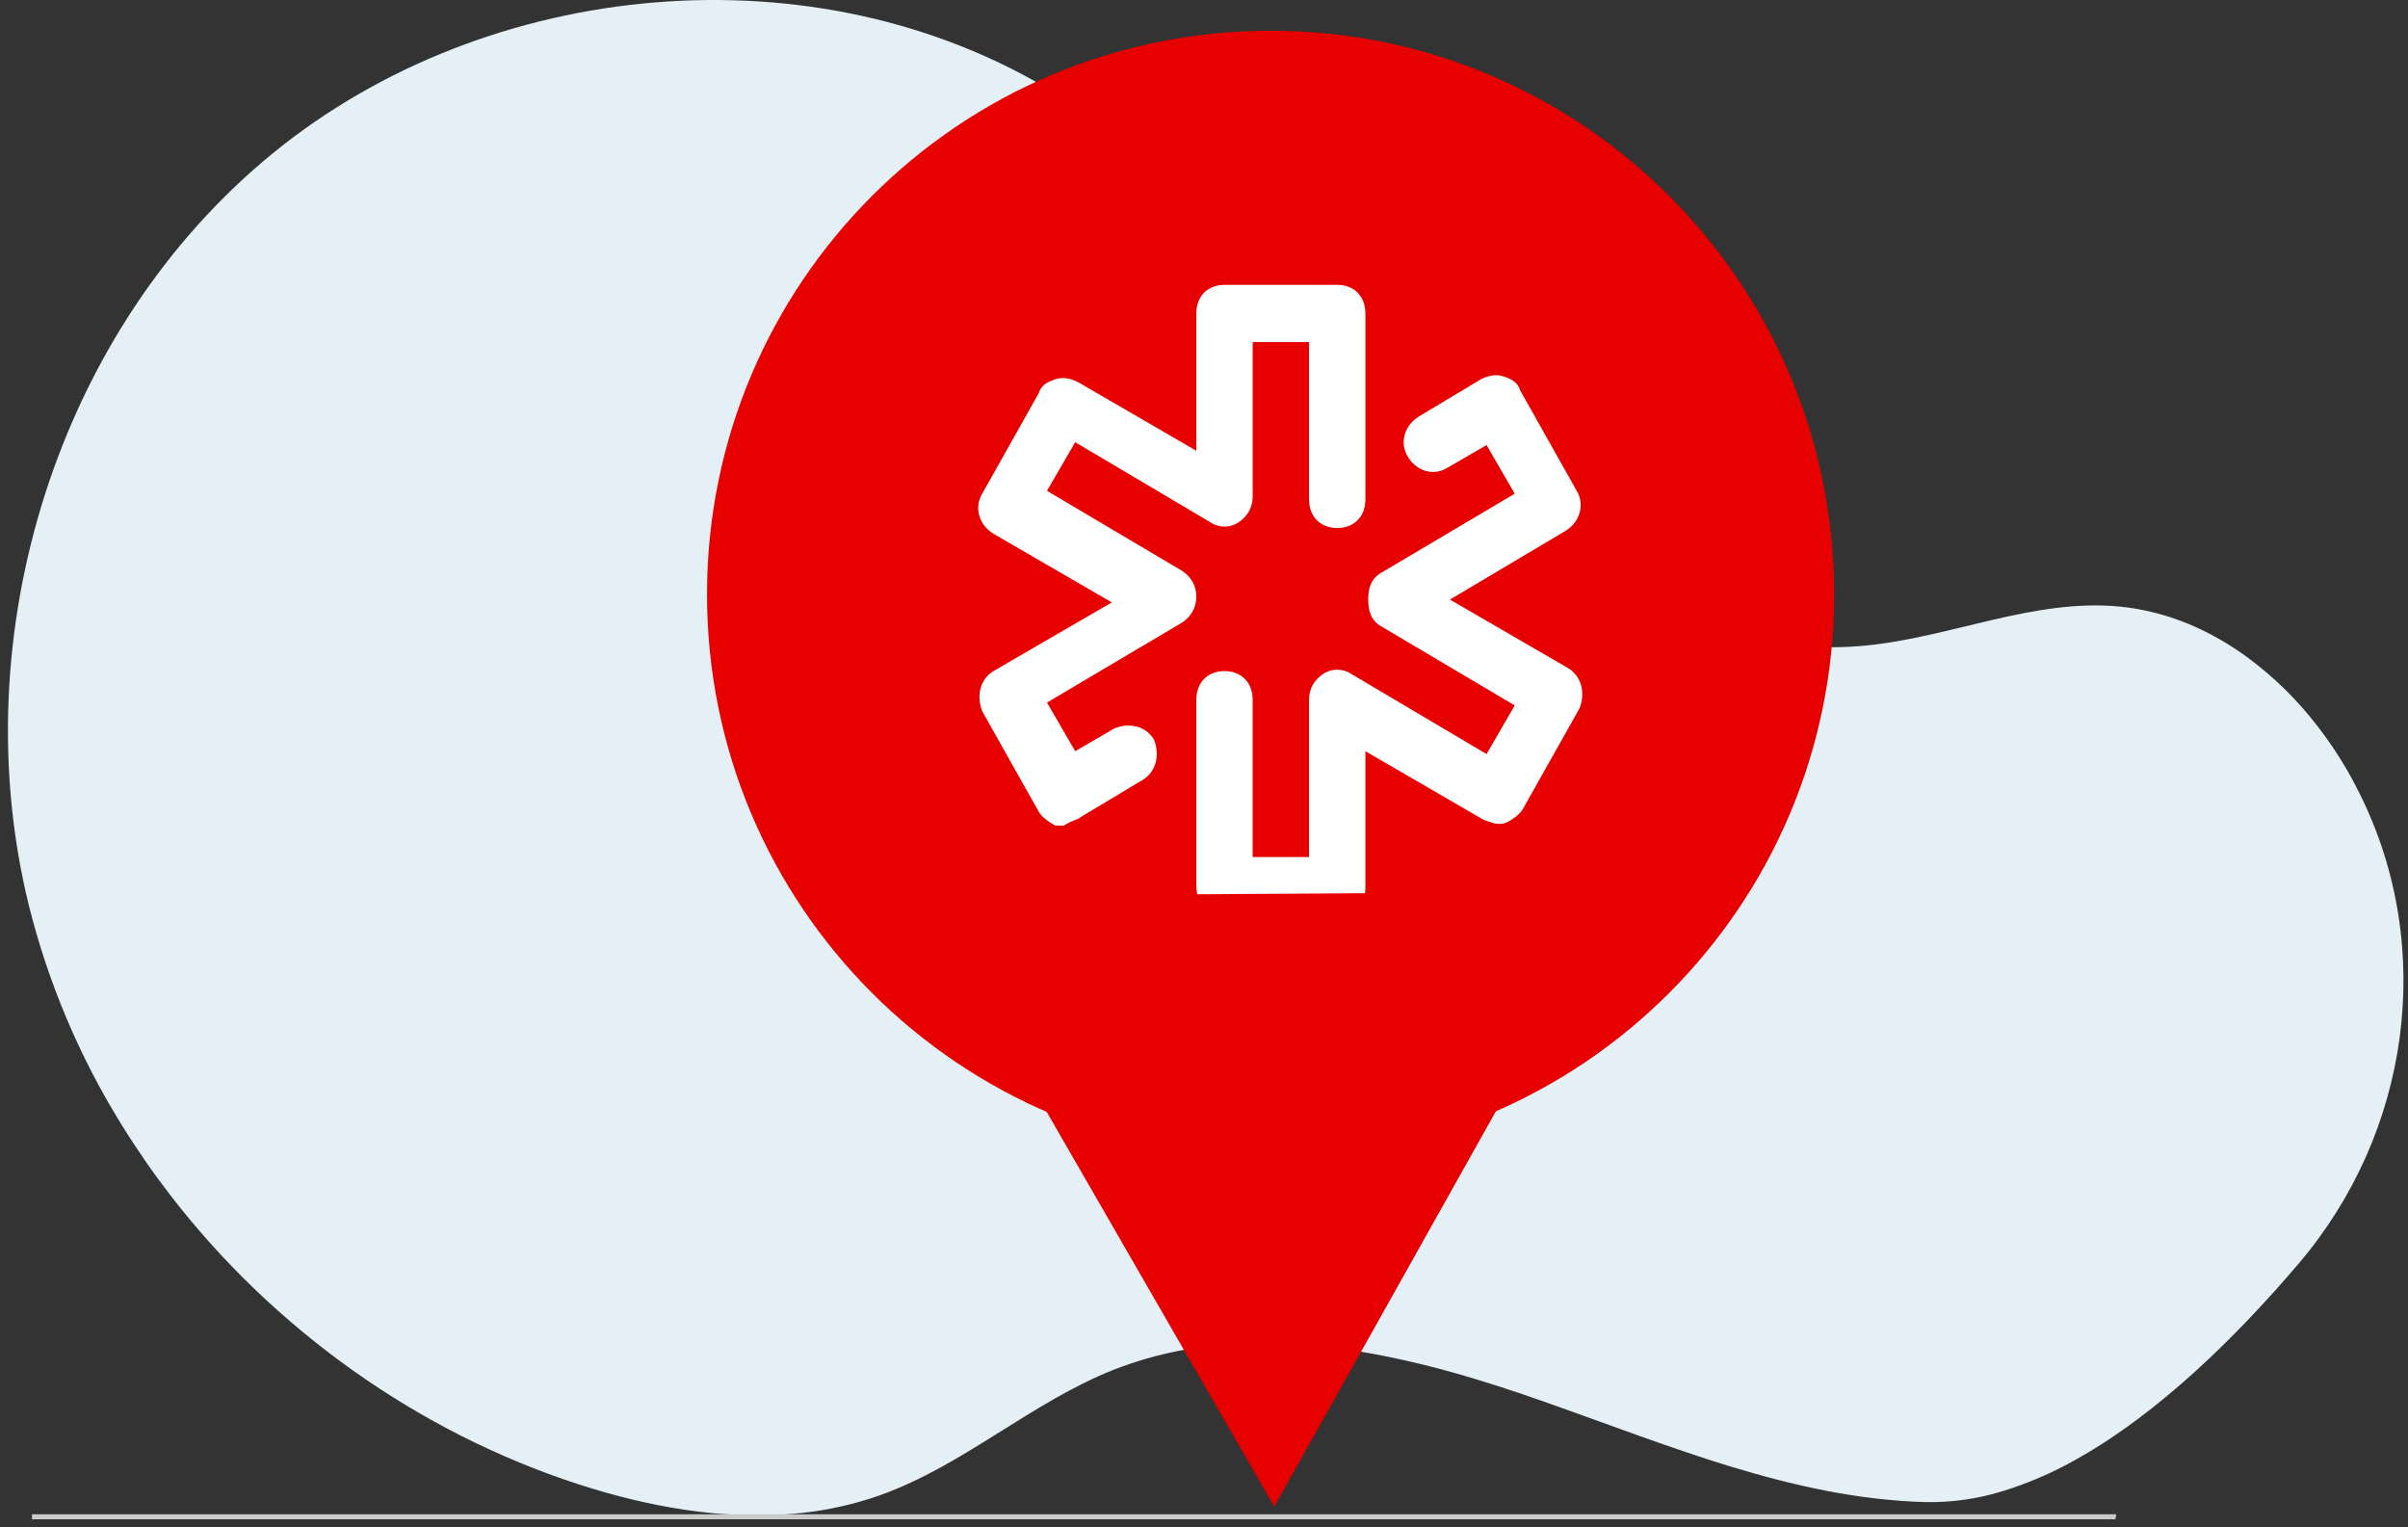
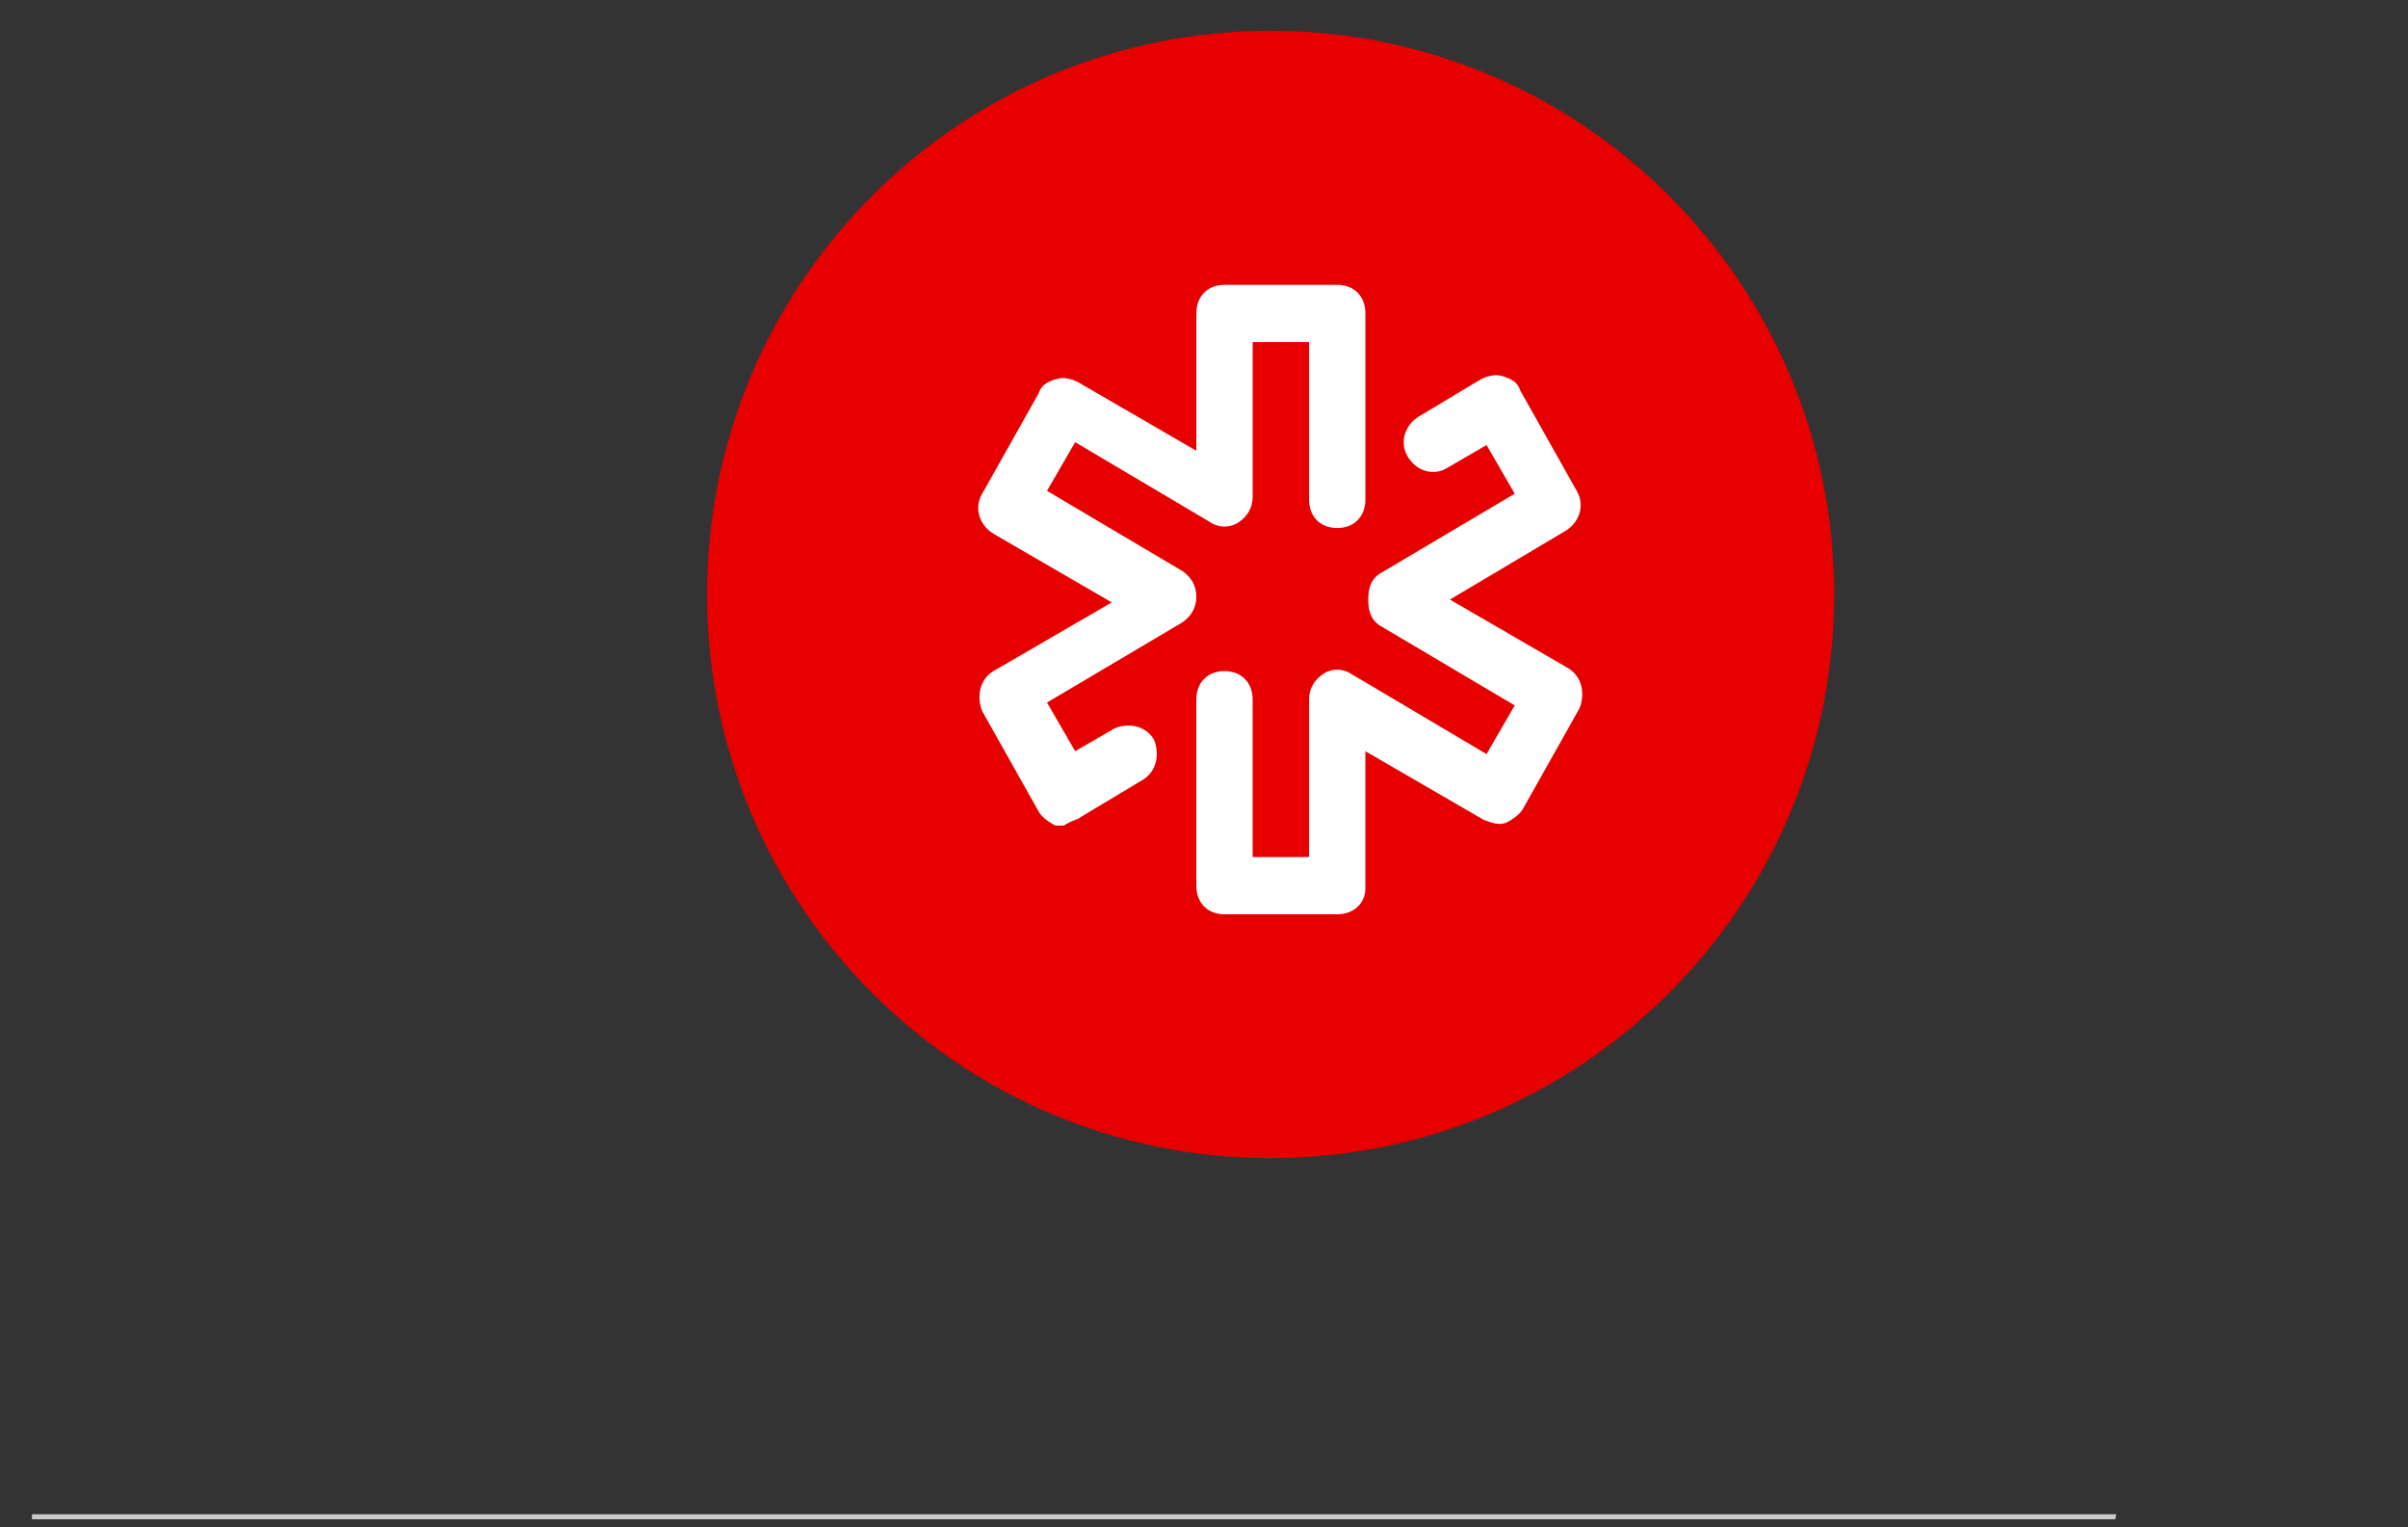
<svg xmlns="http://www.w3.org/2000/svg" width="235" height="149" viewBox="0 0 235 149" fill="none">
  <rect x="0" y="0" width="235" height="149" fill="#333333" stroke="none" />
-   <path d="M224.353 123.261C218.339 130.333 210.765 137.825 202.692 142.35C200.369 143.677 197.906 144.741 195.346 145.521C192.954 146.253 190.462 146.604 187.961 146.561C181.377 146.39 174.988 144.957 168.687 143.027C166.628 142.395 164.58 141.711 162.537 141C159.202 139.84 155.882 138.609 152.564 137.426C152.066 137.245 151.573 137.069 151.077 136.897L151.074 136.897C150.273 136.612 149.472 136.334 148.671 136.062C148.529 136.013 148.389 135.966 148.245 135.918C146.731 135.406 145.199 134.917 143.647 134.452C143.457 134.398 143.267 134.34 143.078 134.285C140.078 133.397 137.035 132.663 133.96 132.086C131.942 131.718 129.918 131.432 127.898 131.253L127.895 131.254C127.123 131.186 126.351 131.133 125.581 131.098C123.268 130.983 120.949 131.039 118.644 131.268C115.467 131.577 112.342 132.292 109.346 133.396C109.144 133.471 108.944 133.545 108.742 133.625C100.677 136.803 94.04 142.982 85.877 145.893C85.612 145.988 85.349 146.079 85.082 146.163C84.968 146.199 84.854 146.238 84.74 146.271C82.345 147.017 79.877 147.499 77.378 147.707C70.401 148.311 63.188 147.002 56.476 144.828C40.783 139.745 26.752 129.707 16.702 116.715C14.977 114.489 13.371 112.174 11.891 109.78C7.765 103.145 4.702 95.907 2.813 88.328C-3.663 62.016 5.57 32.148 26.619 14.96C47.669 -2.228 79.704 -5.144 102.862 9.023C116.911 17.617 126.949 31.247 138.647 42.822C150.345 54.395 165.585 64.553 182.007 62.994C190.373 62.199 198.469 58.382 206.831 59.181C211.462 59.624 215.739 61.484 219.461 64.234C221.968 66.105 224.206 68.308 226.114 70.783C227.507 72.569 228.738 74.475 229.792 76.478C229.987 76.847 230.174 77.218 230.359 77.589C237.738 92.557 235.182 110.518 224.353 123.261Z" fill="#E5EFF6" />
  <path d="M206.442 148.239H3.117V147.75H206.53L206.442 148.239Z" fill="#CACACA" />
  <path d="M124 113C154.376 113 179 88.376 179 58C179 27.624 154.376 3 124 3C93.624 3 69 27.624 69 58C69 88.376 93.624 113 124 113Z" fill="#E60000" />
  <path d="M130.5 89.208H119.5C117.85 89.208 116.75 88.092 116.75 86.417V68.271C116.75 66.596 117.85 65.479 119.5 65.479C121.15 65.479 122.25 66.596 122.25 68.271V83.625H127.75V68.271C127.75 67.154 128.3 66.317 129.125 65.758C129.95 65.2 131.05 65.2 131.875 65.758L145.075 73.575L147.825 68.829L134.625 61.013C133.8 60.454 133.527 59.616 133.527 58.499C133.527 57.383 133.8 56.546 134.625 55.987L147.825 48.171L145.075 43.425L141.225 45.658C139.85 46.496 138.2 45.938 137.375 44.542C136.55 43.146 137.1 41.471 138.475 40.633L144.525 37.004C145.075 36.725 145.9 36.446 146.725 36.725C147.55 37.004 148.1 37.283 148.375 38.121L153.875 47.892C154.7 49.288 154.15 50.962 152.775 51.8L141.5 58.5L153.05 65.2C154.425 66.038 154.7 67.713 154.15 69.108L148.65 78.879C148.375 79.438 147.55 79.996 147 80.275C146.175 80.554 145.625 80.275 144.8 79.996L133.25 73.296V86.696C133.25 88.092 132.15 89.208 130.5 89.208ZM105.477 79.716L111.527 76.087C112.902 75.249 113.177 73.574 112.627 72.179C111.802 70.783 110.152 70.504 108.777 71.062L104.928 73.295L102.178 68.549L115.377 60.733C116.202 60.174 116.752 59.337 116.752 58.22C116.752 57.104 116.202 56.266 115.377 55.708L102.178 47.891L104.928 43.145L118.127 50.962C118.952 51.52 120.052 51.52 120.877 50.962C121.702 50.404 122.252 49.566 122.252 48.449V33.374H127.752V48.728C127.752 50.404 128.852 51.52 130.502 51.52C132.152 51.52 133.252 50.404 133.252 48.728V30.583C133.252 28.908 132.152 27.791 130.502 27.791H119.502C117.852 27.791 116.752 28.908 116.752 30.583V43.983L105.203 37.283C104.653 37.004 103.827 36.724 103.002 37.004C102.177 37.283 101.627 37.562 101.352 38.399L95.853 48.17C95.028 49.566 95.578 51.241 96.953 52.078L108.502 58.778L96.953 65.478C95.578 66.316 95.302 67.991 95.853 69.387L101.352 79.158C101.627 79.716 102.452 80.274 103.002 80.554C103.277 80.554 103.553 80.554 103.828 80.554C104.653 79.995 105.202 79.995 105.477 79.716Z" fill="white" />
-   <path d="M124.354 147L107.177 117.208L90 87.415L124 87.208L158 87L141.177 117L124.354 147Z" fill="#E60000" />
</svg>